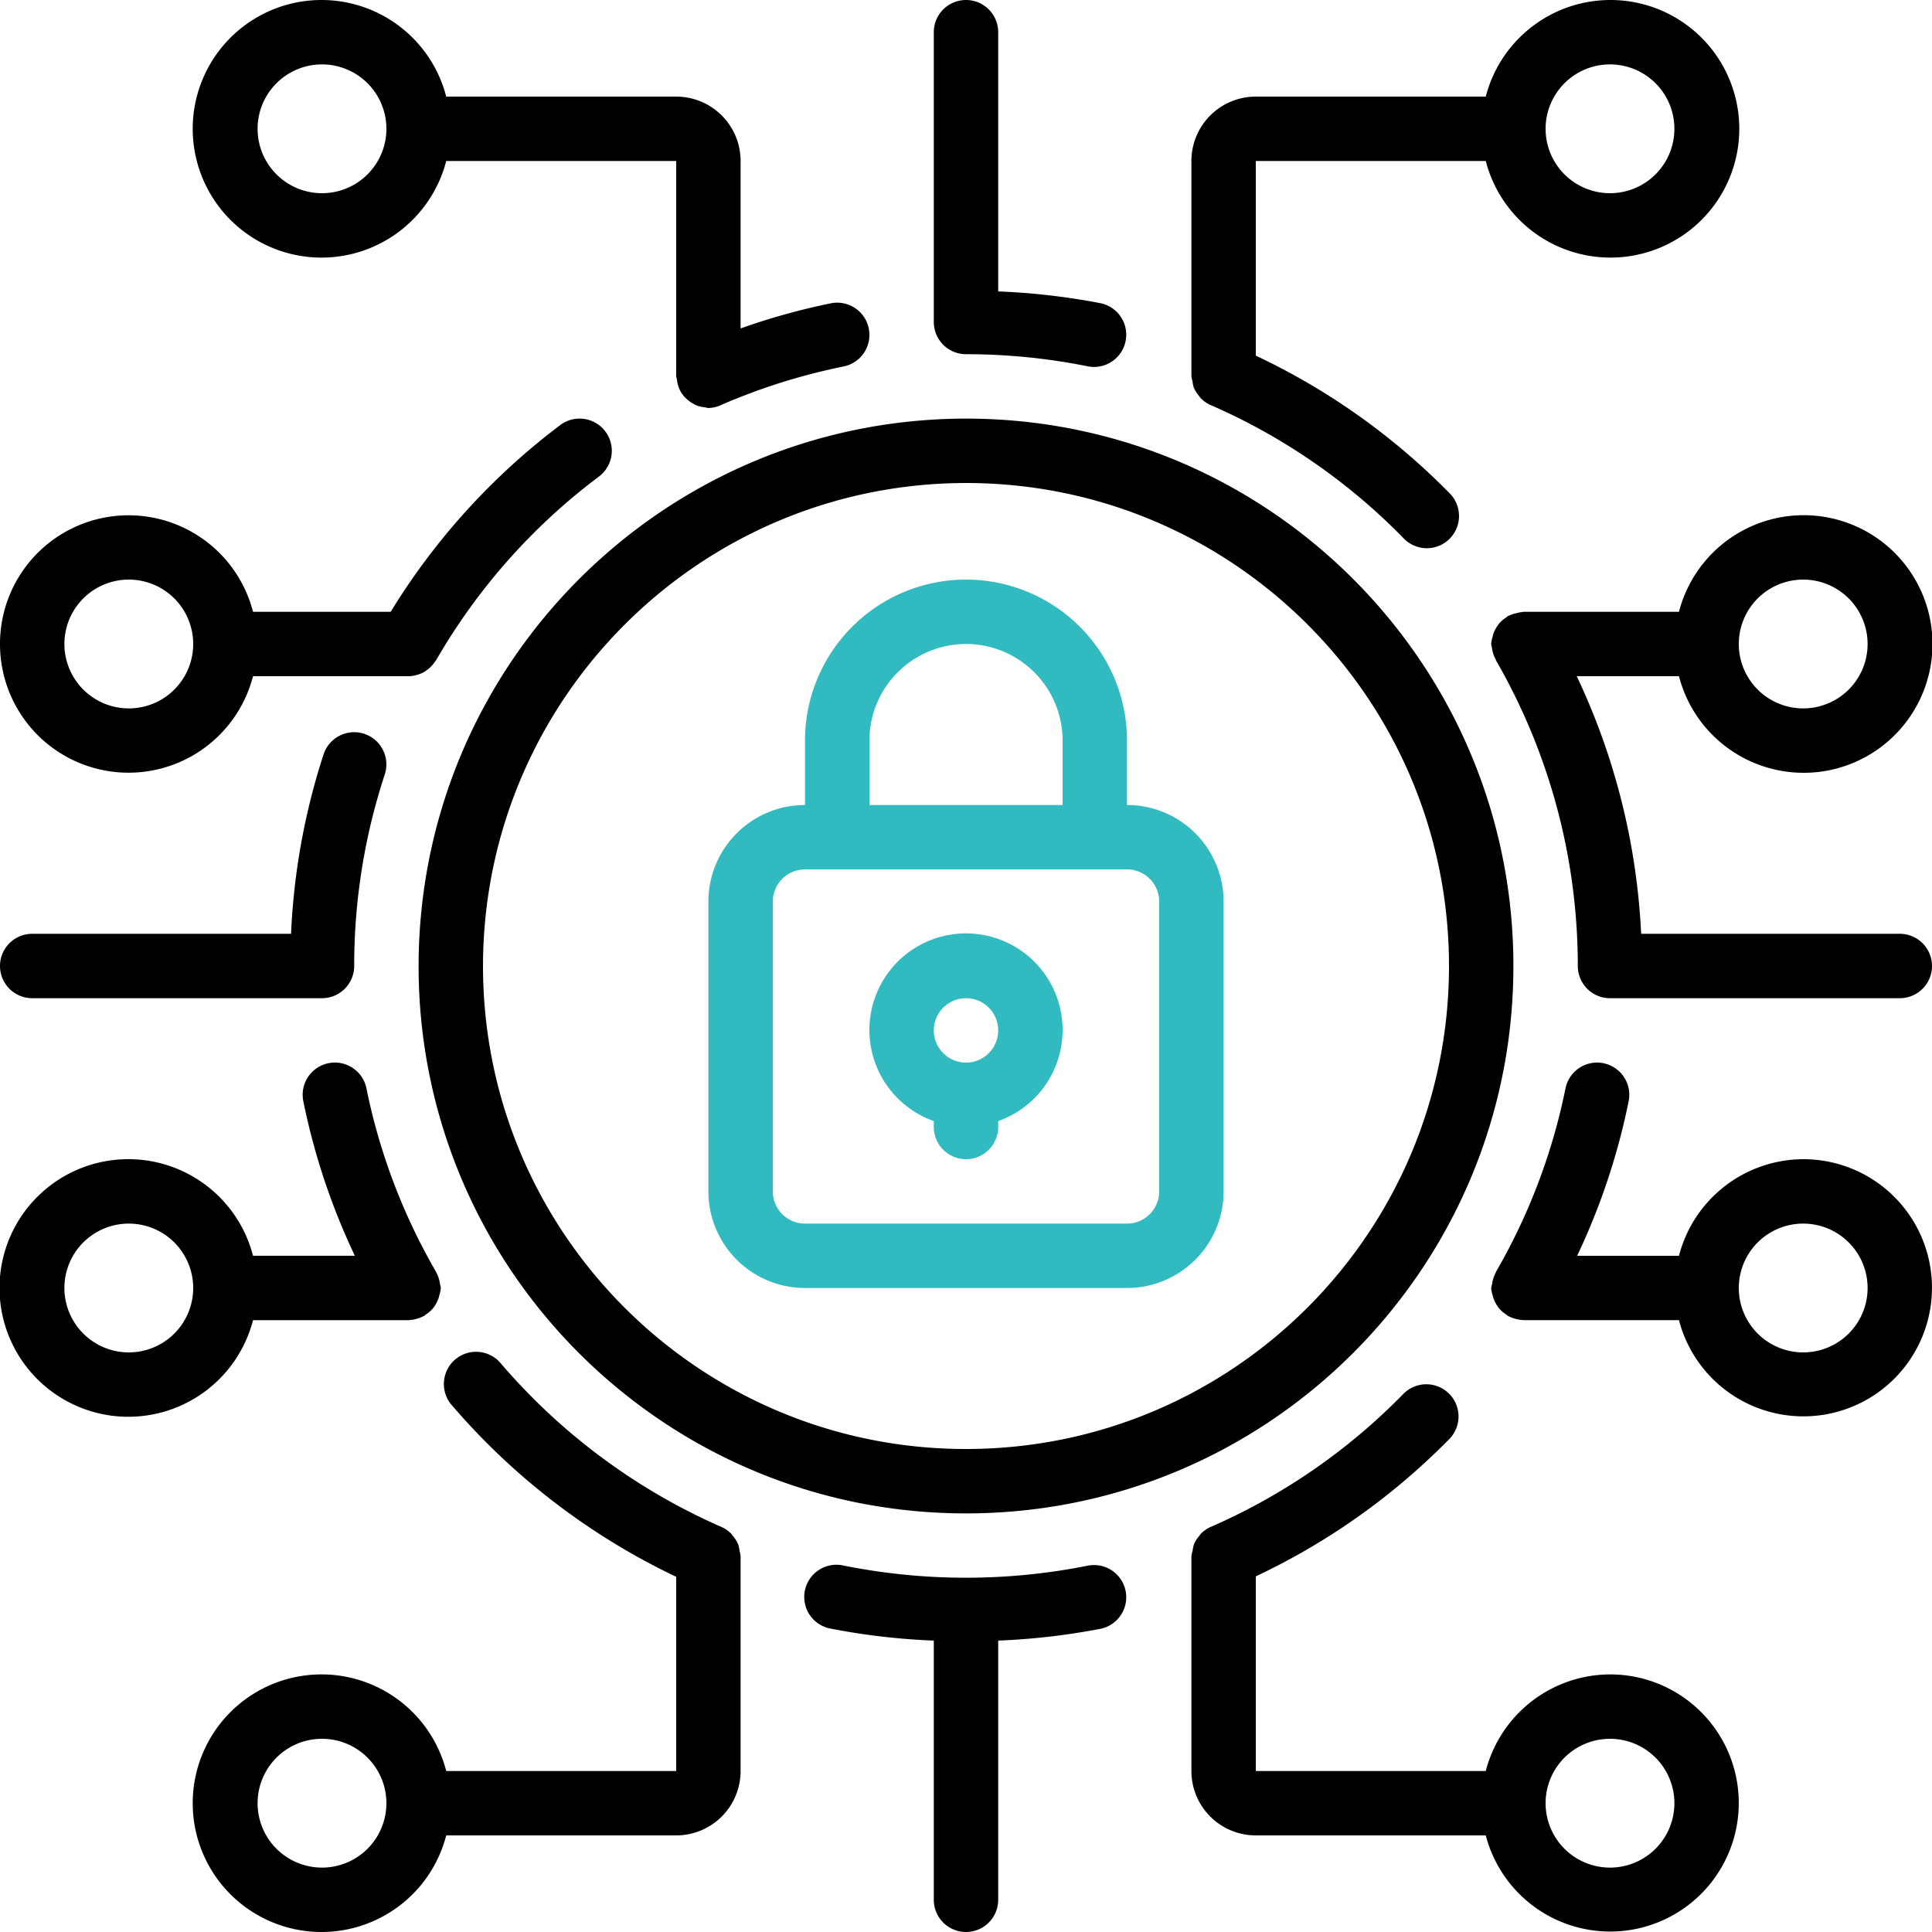
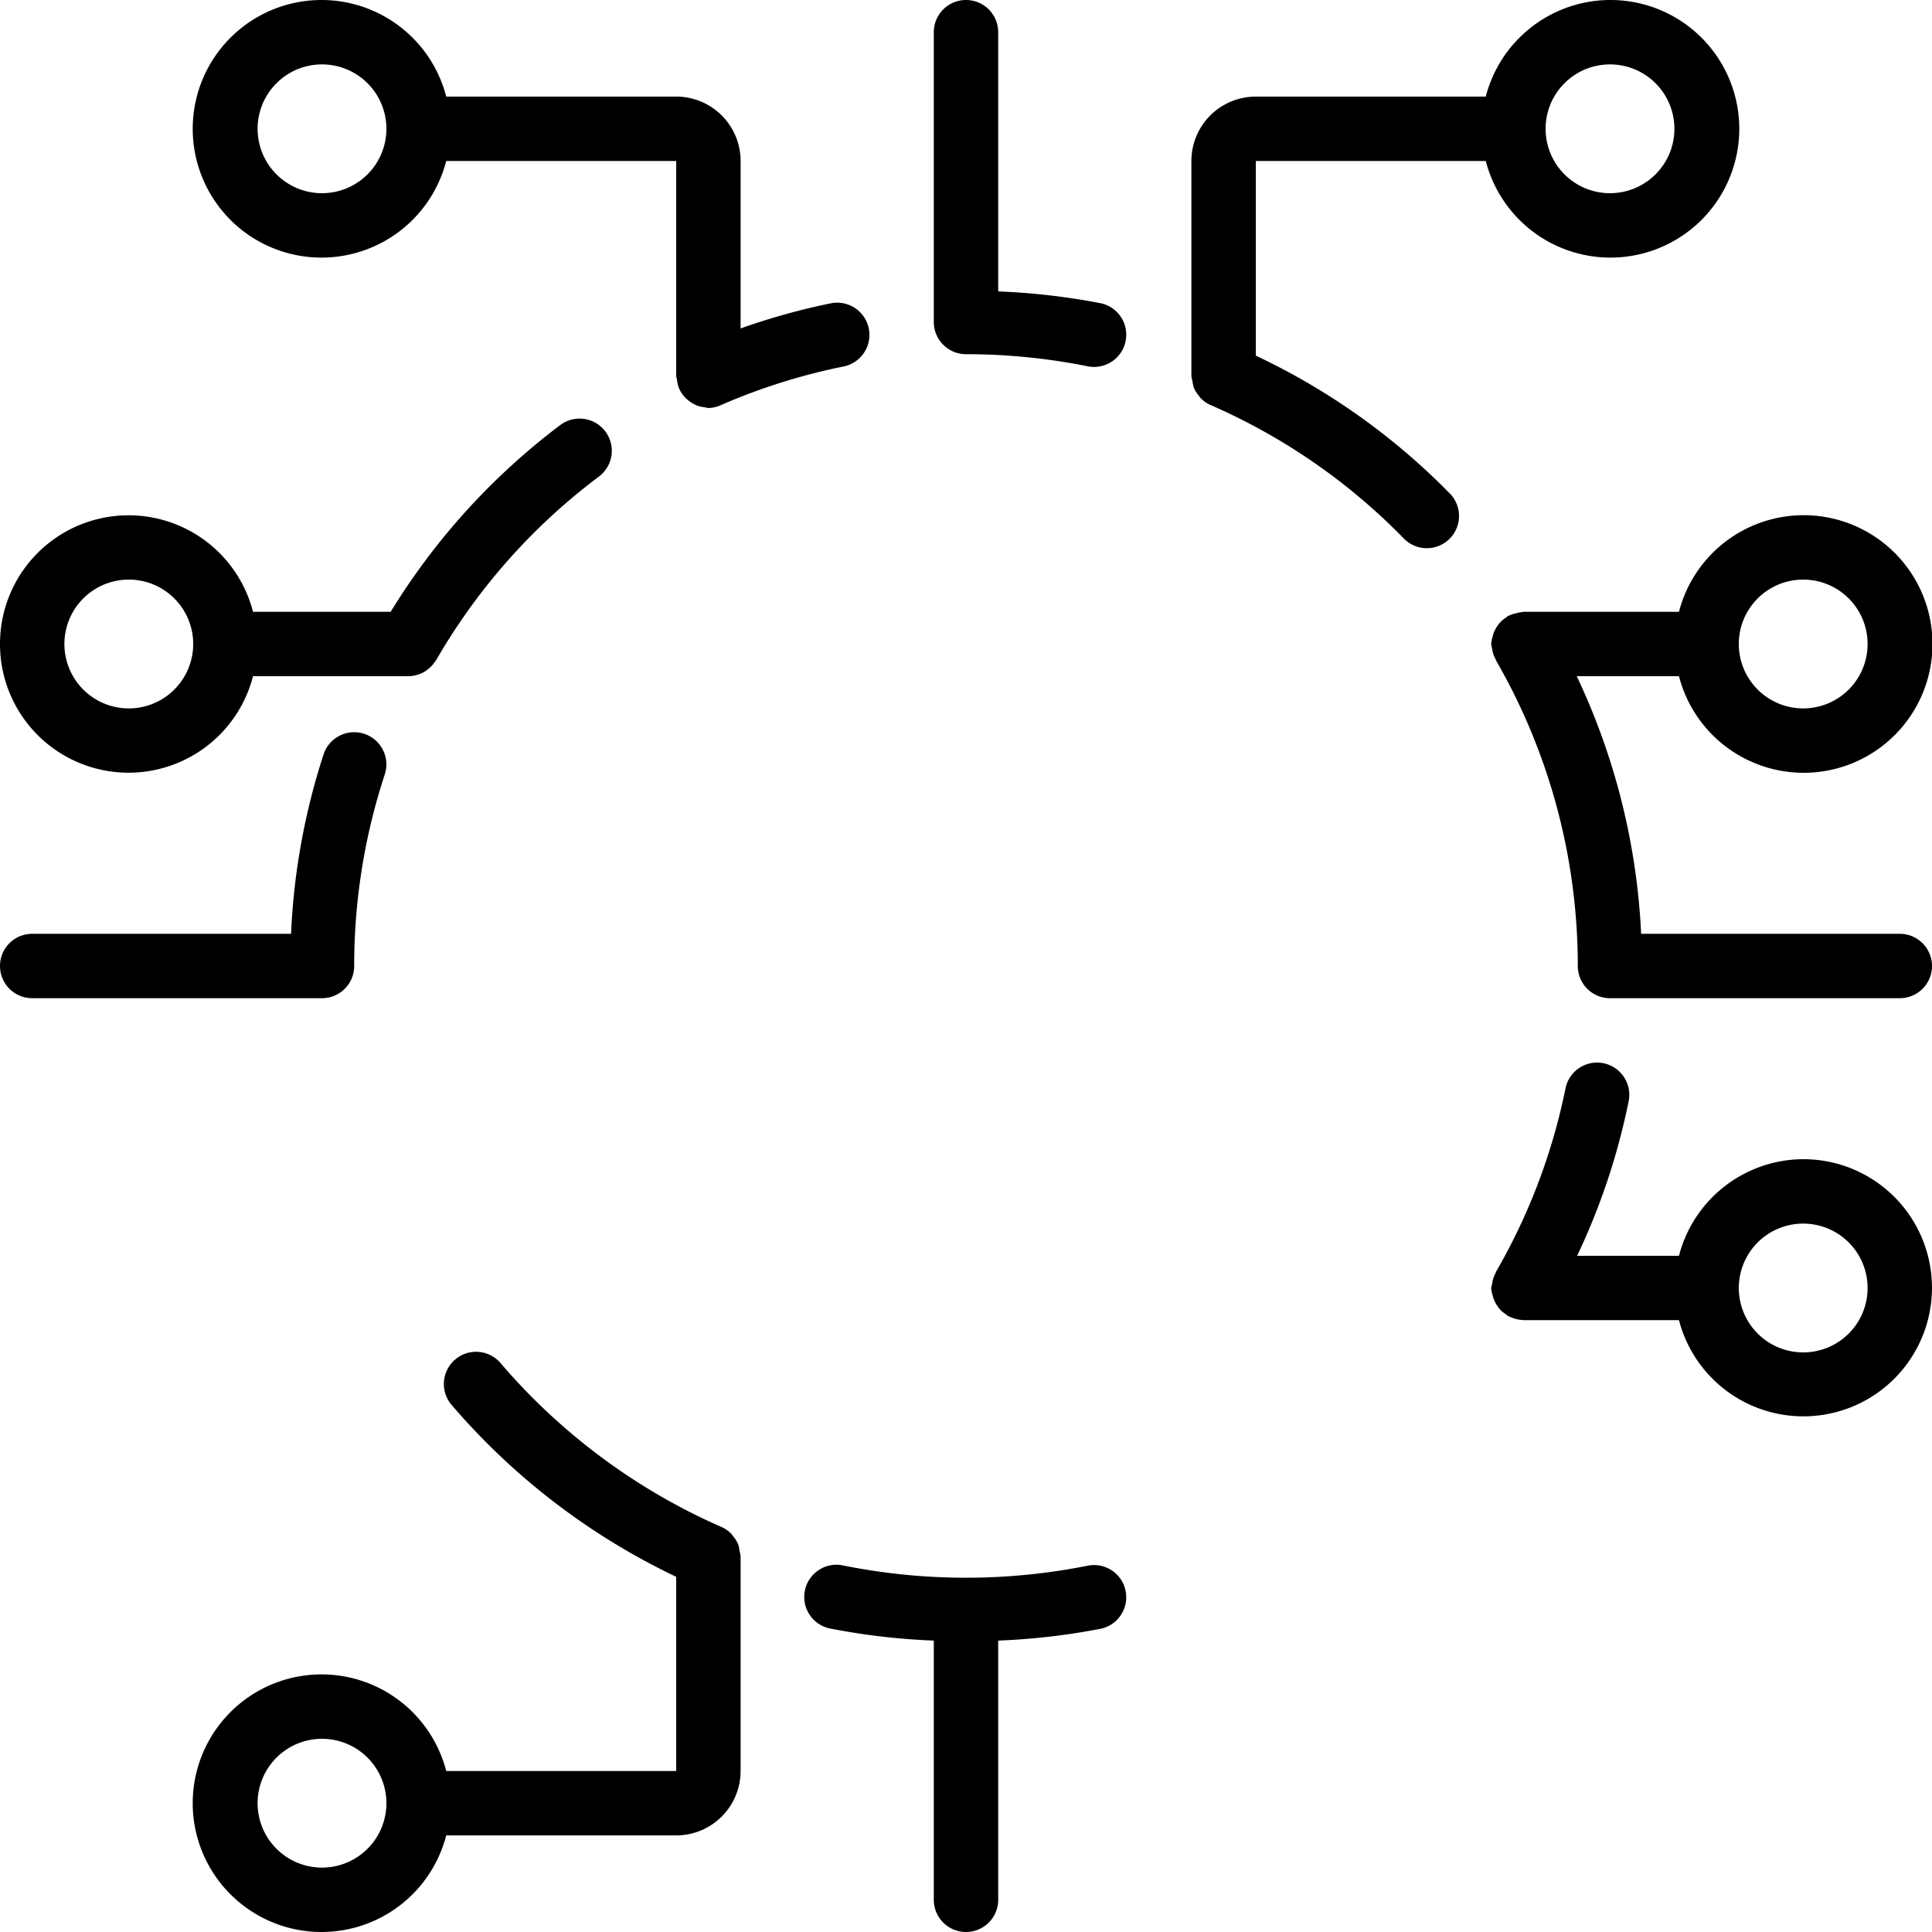
<svg xmlns="http://www.w3.org/2000/svg" width="512" height="512" x="0" y="0" viewBox="0 0 60 60" style="enable-background:new 0 0 512 512" xml:space="preserve" class="">
  <g>
-     <path d="M25 40h10a3 3 0 0 0 3-3v-9a3 3 0 0 0-3-3v-2a5 5 0 0 0-10 0v2a3 3 0 0 0-3 3v9a3 3 0 0 0 3 3zm2-17a3 3 0 0 1 6 0v2h-6zm-3 5a1 1 0 0 1 1-1h10a1 1 0 0 1 1 1v9a1 1 0 0 1-1 1H25a1 1 0 0 1-1-1z" fill="#31BBC0" opacity="1" data-original="#000000" class="" />
-     <path d="M29 34.816V35a1 1 0 0 0 2 0v-.184a3 3 0 1 0-2 0zM30 31a1 1 0 1 1 0 2 1 1 0 0 1 0-2z" fill="#31BBC0" opacity="1" data-original="#000000" class="" />
-     <path d="M13 30c0 9.389 7.611 17 17 17s17-7.611 17-17-7.611-17-17-17c-9.385.01-16.99 7.615-17 17zm17-15c8.284 0 15 6.716 15 15s-6.716 15-15 15-15-6.716-15-15c.01-8.28 6.72-14.99 15-15zM50 52a4 4 0 0 0-3.858 3H39v-6.045a20.9 20.9 0 0 0 6-4.255 1 1 0 1 0-1.428-1.4 18.961 18.961 0 0 1-5.937 4.105.982.982 0 0 0-.354.241c-.011.012-.017.028-.028.042a.989.989 0 0 0-.175.275.957.957 0 0 0-.039.193.925.925 0 0 0-.039.174V55a2 2 0 0 0 2 2h7.142A3.993 3.993 0 1 0 50 52zm0 6a2 2 0 1 1 0-4 2 2 0 0 1 0 4zM7.858 41h4.832c.008 0 .015-.005.024-.005a.96.96 0 0 0 .291-.059 1 1 0 0 0 .136-.056c.011-.006.024-.008.035-.015s.028-.028.044-.039a.936.936 0 0 0 .238-.21.578.578 0 0 0 .033-.048.981.981 0 0 0 .144-.3c0-.015.006-.03.009-.045A.953.953 0 0 0 13.69 40a.856.856 0 0 0-.023-.112c0-.013 0-.025-.007-.039a.971.971 0 0 0-.113-.334l-.005-.016a18.836 18.836 0 0 1-2.162-5.7 1 1 0 1 0-1.96.4c.336 1.659.874 3.27 1.6 4.8H7.858a4 4 0 1 0 0 2zM4 42a2 2 0 1 1 0-4 2 2 0 0 1 0 4z" fill="#000000" opacity="1" data-original="#000000" class="" />
    <path d="M0 20a3.992 3.992 0 0 0 7.858 1h4.859c.099-.006.196-.026.289-.059a.9.9 0 0 0 .128-.052.876.876 0 0 0 .15-.1.941.941 0 0 0 .216-.229c.013-.019.03-.033.042-.053A18.967 18.967 0 0 1 18.6 14.8a1 1 0 1 0-1.2-1.6 20.968 20.968 0 0 0-5.267 5.8H7.858A3.992 3.992 0 0 0 0 20zm6 0a2 2 0 1 1-4 0 2 2 0 0 1 4 0zM56 36a4 4 0 0 0-3.858 3h-3.163a20.773 20.773 0 0 0 1.6-4.8 1 1 0 0 0-1.961-.4 18.83 18.83 0 0 1-2.16 5.7v.013a.969.969 0 0 0-.116.342c0 .011 0 .021-.007.032-.01.037-.019.075-.025.113a.986.986 0 0 0 .046.231.958.958 0 0 0 .155.339c.01.015.018.03.029.044a.973.973 0 0 0 .24.212c.016.011.026.028.043.038s.024.009.035.015c.044.023.09.042.138.057a1 1 0 0 0 .289.058c.009 0 .016.005.025.005h4.832A3.993 3.993 0 1 0 56 36zm0 6a2 2 0 1 1 0-4 2 2 0 0 1 0 4zM23 48.347v-.017a1.016 1.016 0 0 0-.033-.166 1.039 1.039 0 0 0-.041-.2.982.982 0 0 0-.172-.271c-.013-.015-.019-.033-.032-.047a.986.986 0 0 0-.355-.241 19.158 19.158 0 0 1-6.806-5.054 1 1 0 1 0-1.519 1.3A21.16 21.16 0 0 0 21 48.969V55h-7.142a4 4 0 1 0 0 2H21a2 2 0 0 0 2-2zM10 58a2 2 0 1 1 0-4 2 2 0 0 1 0 4zM33.8 48.62a19.3 19.3 0 0 1-7.6 0 1 1 0 1 0-.4 1.959c1.056.205 2.125.33 3.2.371V59a1 1 0 0 0 2 0v-8.05a21.062 21.062 0 0 0 3.2-.371 1 1 0 0 0-.4-1.959zM21 3h-7.142a4 4 0 1 0 0 2H21v6.672c0 .04.019.079.024.119.01.104.037.205.079.3a.935.935 0 0 0 .273.343 1.029 1.029 0 0 0 .301.172c.071.023.145.037.22.044a.854.854 0 0 0 .1.021.989.989 0 0 0 .413-.1 18.969 18.969 0 0 1 3.79-1.19 1 1 0 0 0-.4-1.961c-.95.194-1.886.455-2.8.78V5a2 2 0 0 0-2-2zM10 6a2 2 0 1 1 0-4 2 2 0 0 1 0 4zM46.142 5a4 4 0 1 0 0-2H39a2 2 0 0 0-2 2v6.669a.925.925 0 0 0 .035.174c.006.066.02.13.039.193.043.1.102.194.175.275.011.013.017.03.028.042.099.105.22.188.354.241a18.961 18.961 0 0 1 5.937 4.1A1 1 0 1 0 45 15.3a20.9 20.9 0 0 0-6-4.255V5zM50 2a2 2 0 1 1 0 4 2 2 0 0 1 0-4zM30 0a1 1 0 0 0-1 1v9a1 1 0 0 0 1 1c1.276 0 2.55.127 3.8.38a1 1 0 0 0 .4-1.959A21.062 21.062 0 0 0 31 9.05V1a1 1 0 0 0-1-1zM52.142 21a4 4 0 1 0 0-2H47.31c-.019 0-.034.01-.052.01a.927.927 0 0 0-.171.035.96.96 0 0 0-.237.08c-.008 0-.018 0-.027.01s-.026.027-.043.038a.973.973 0 0 0-.24.212c-.011.014-.019.029-.029.044a.958.958 0 0 0-.147.3c0 .013 0 .026-.008.039a.986.986 0 0 0-.046.232c.005.038.013.076.022.114 0 .011.005.021.007.032.017.12.056.236.116.342v.013A18.988 18.988 0 0 1 49 30a1 1 0 0 0 1 1h9a1 1 0 0 0 0-2h-8.033a20.989 20.989 0 0 0-2-8zM56 18a2 2 0 1 1 0 4 2 2 0 0 1 0-4zM1 31h9a1 1 0 0 0 1-1 18.99 18.99 0 0 1 .949-5.948 1 1 0 1 0-1.9-.625A20.943 20.943 0 0 0 9.039 29H1a1 1 0 0 0 0 2z" fill="#000000" opacity="1" data-original="#000000" class="" />
  </g>
</svg>